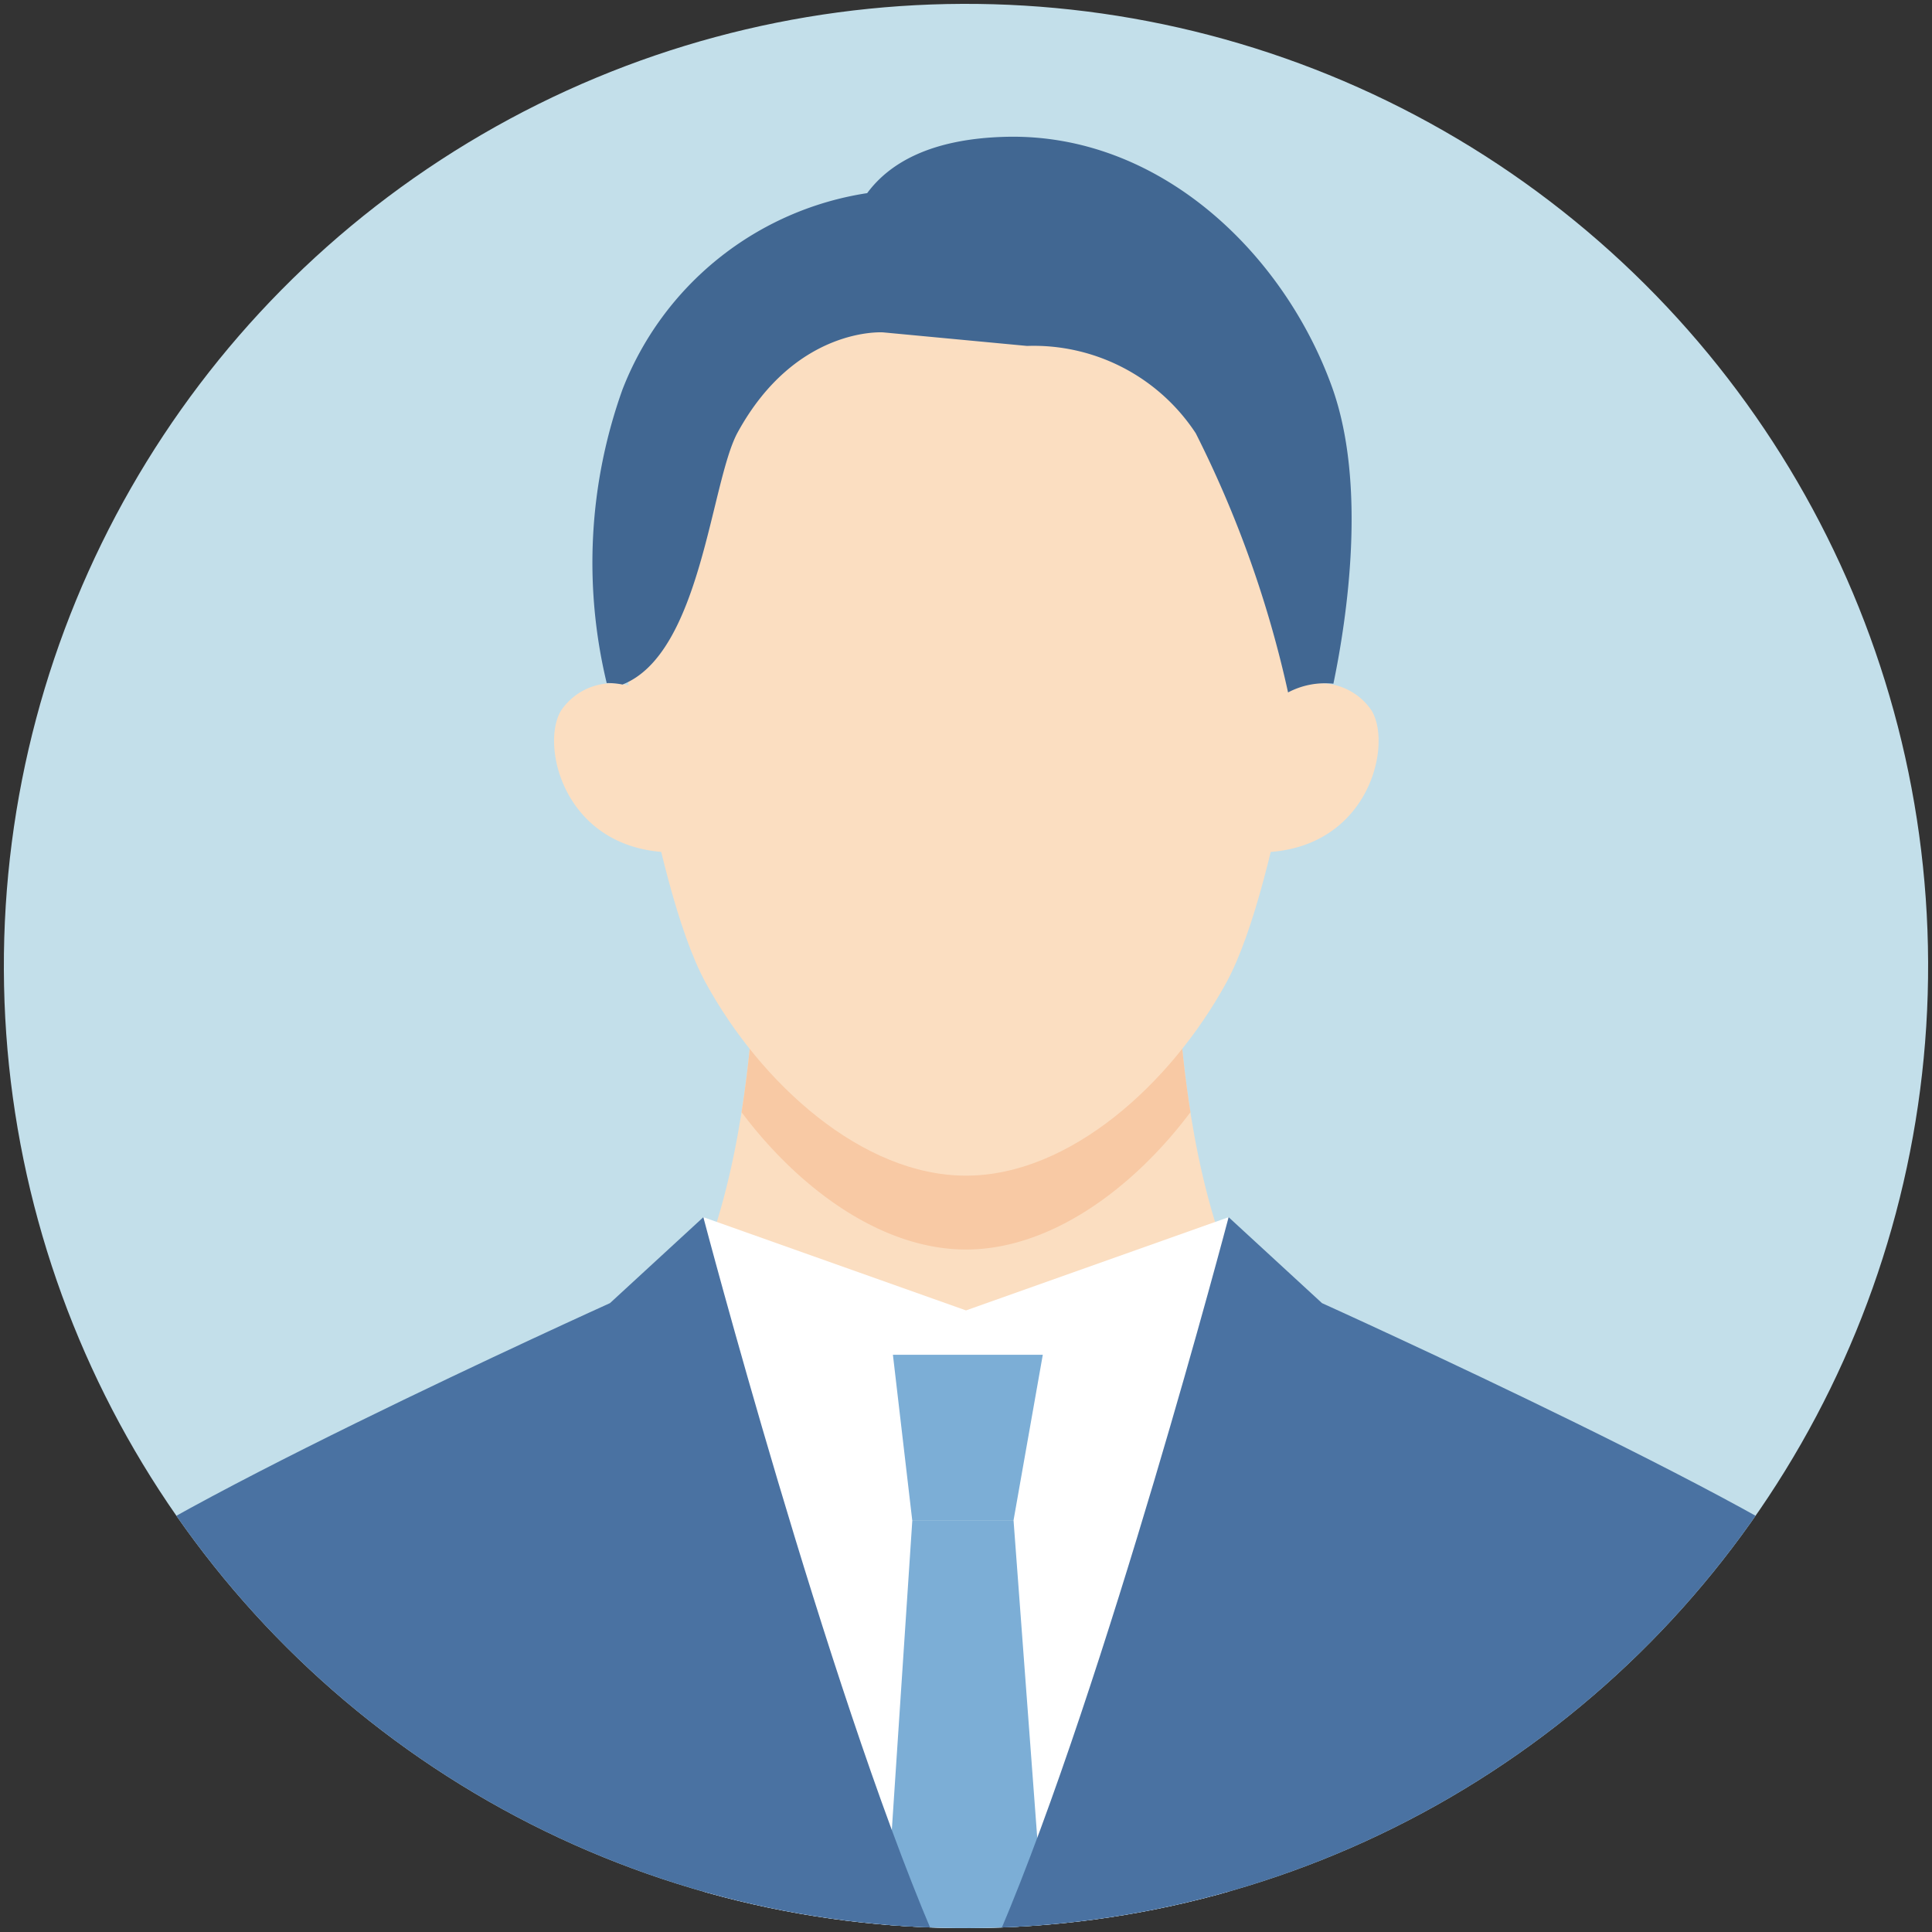
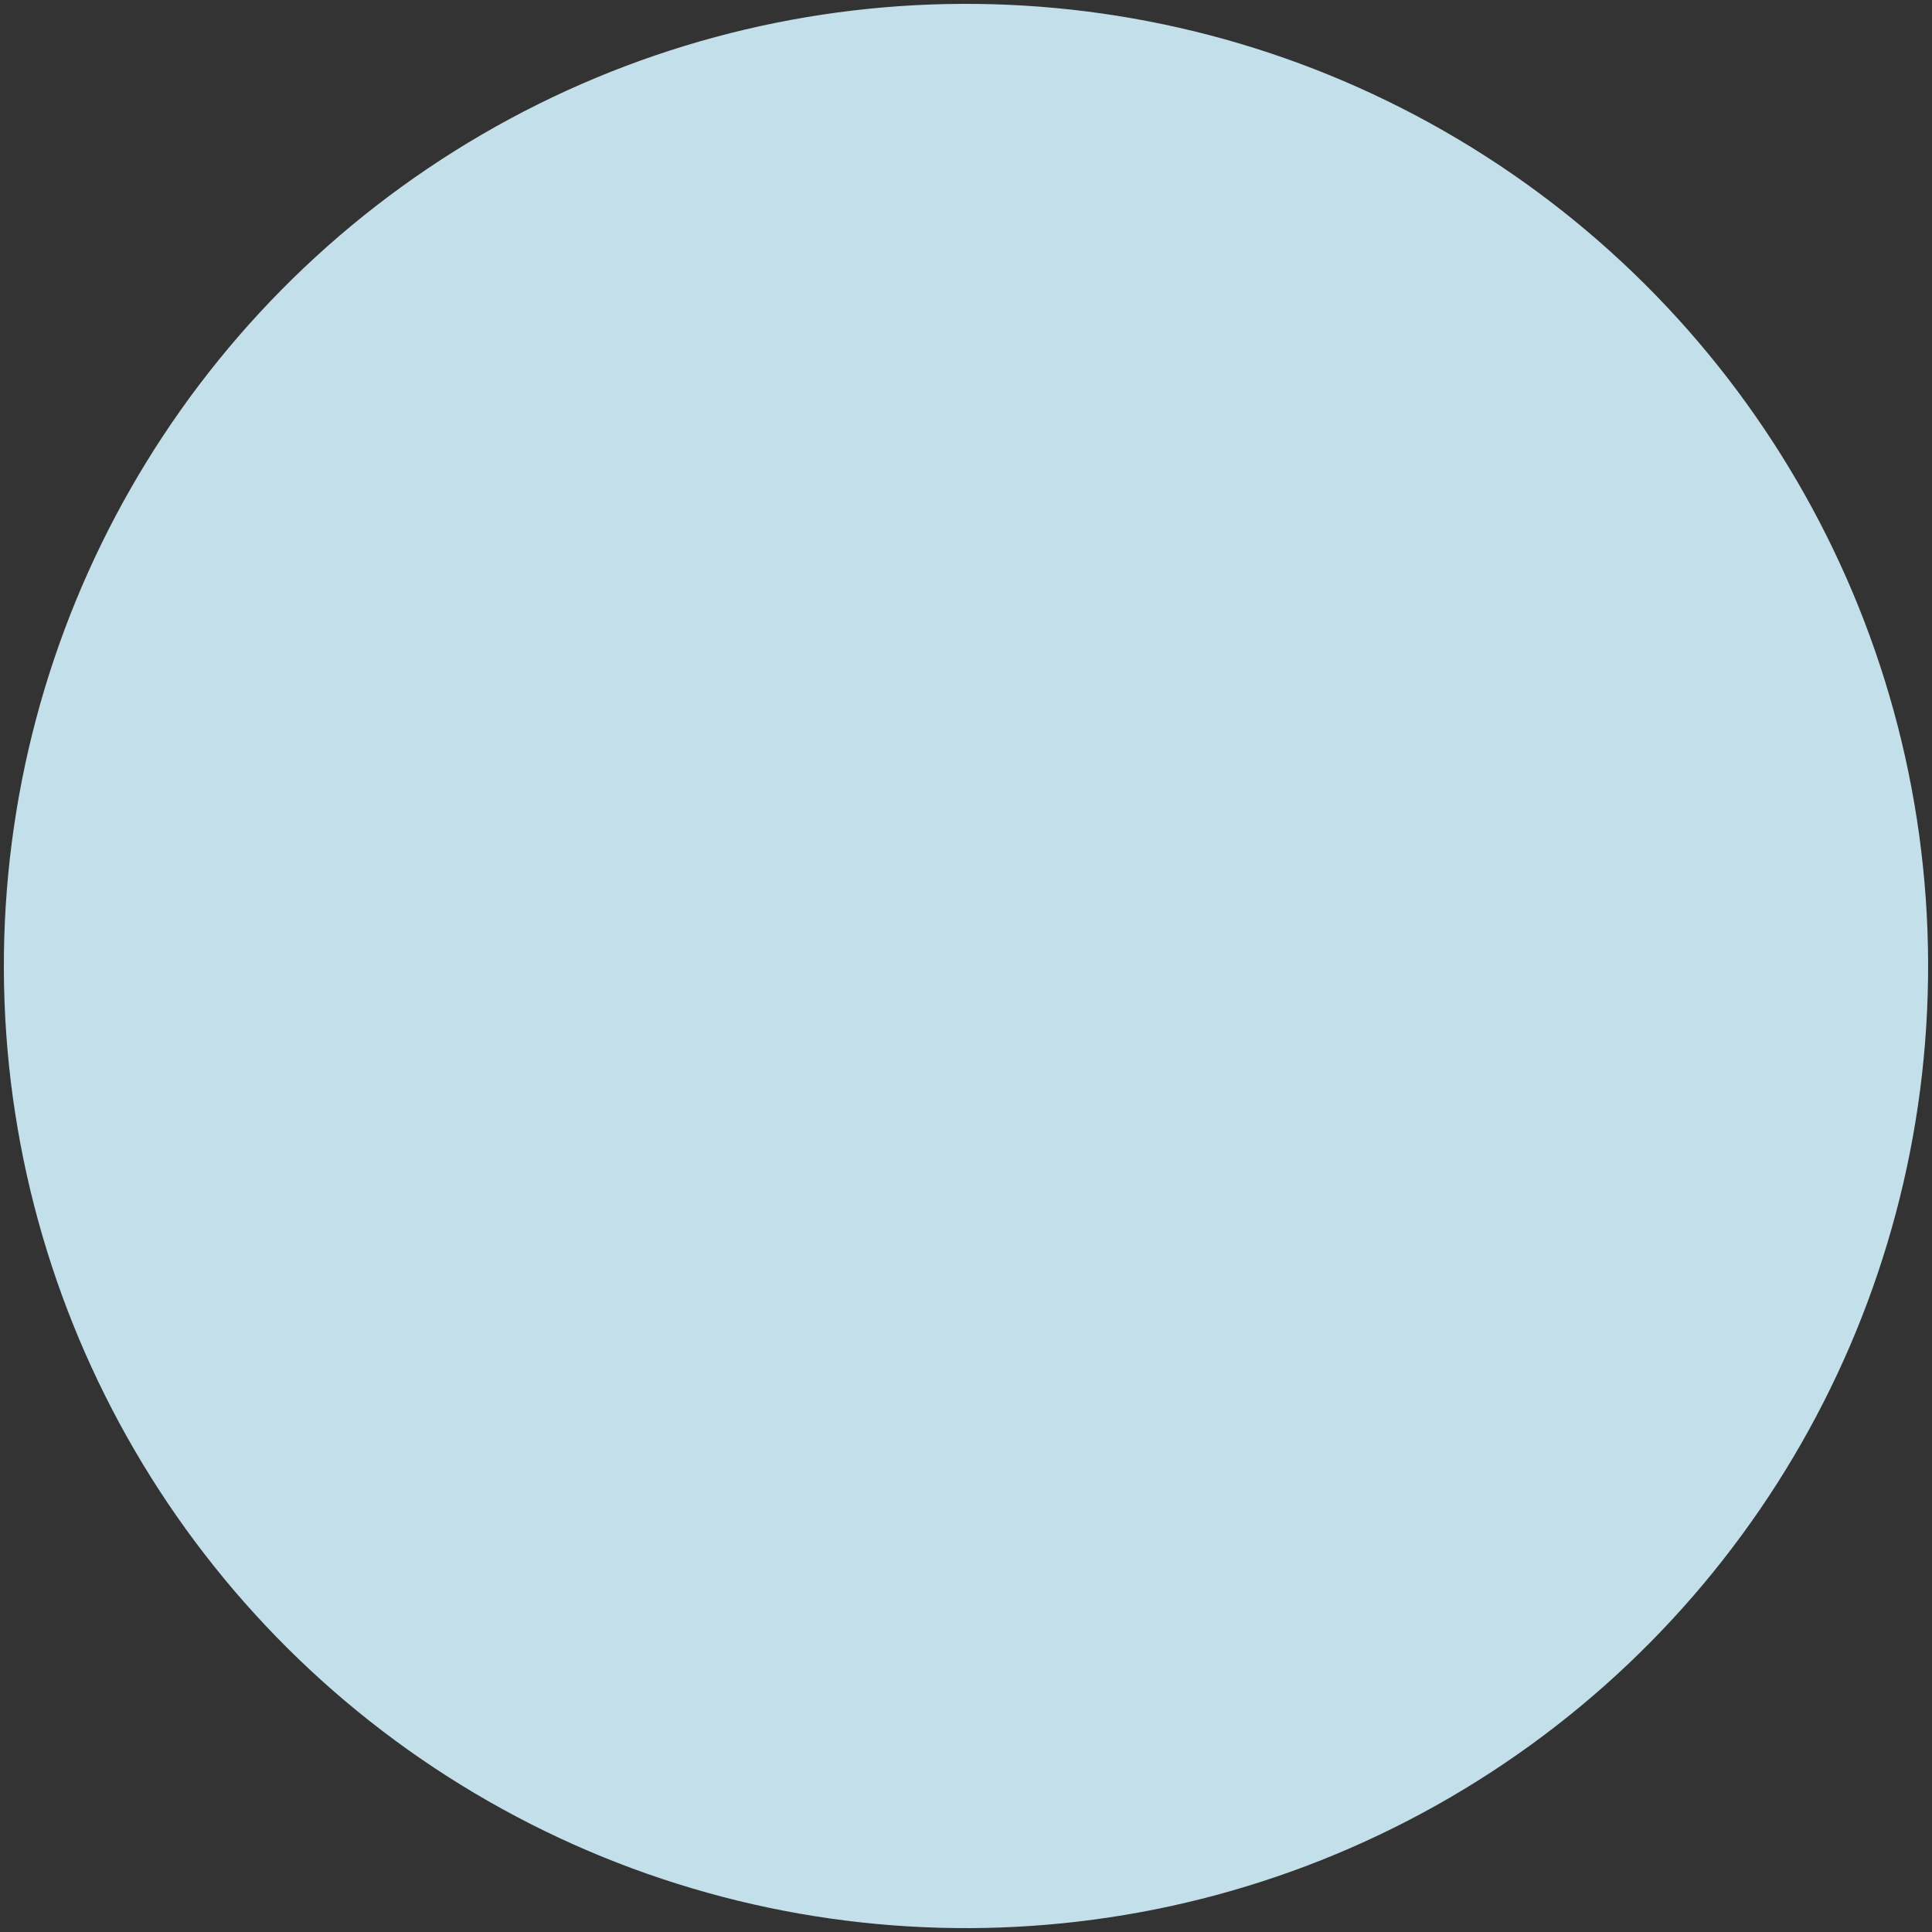
<svg xmlns="http://www.w3.org/2000/svg" id="グループ_15814" data-name="グループ 15814" width="60" height="60" viewBox="0 0 60 60">
  <rect x="0" y="0" width="60" height="60" fill="#333333" stroke="none" />
  <defs>
    <clipPath id="clip-path">
-       <circle id="楕円形_5" data-name="楕円形 5" cx="29.88" cy="29.88" r="29.88" transform="translate(0 0.24) rotate(-0.23)" fill="#c3dfea" />
-     </clipPath>
+       </clipPath>
  </defs>
  <circle id="楕円形_12" data-name="楕円形 12" cx="29.88" cy="29.88" r="29.88" transform="translate(0 0.24) rotate(-0.23)" fill="#c3dfea" />
  <g id="マスクグループ_3" data-name="マスクグループ 3" transform="translate(0)" clip-path="url(#clip-path)">
    <g id="グループ_15802" data-name="グループ 15802" transform="translate(-1.59 4.245)">
-       <path id="パス_9911" data-name="パス 9911" d="M80.668,114.734l13.065-7.052c-6.516.059-6.522-13.868-6.522-13.868H74.125s-.007,13.927-6.522,13.868Z" transform="translate(-49.079 -68.461)" fill="#fbdec1" />
+       <path id="パス_9911" data-name="パス 9911" d="M80.668,114.734c-6.516.059-6.522-13.868-6.522-13.868H74.125s-.007,13.927-6.522,13.868Z" transform="translate(-49.079 -68.461)" fill="#fbdec1" />
      <path id="パス_9912" data-name="パス 9912" d="M96.818,103.021c2.614,0,5.179-1.881,6.97-4.264a35.5,35.5,0,0,1-.427-4.943H90.275a35.5,35.5,0,0,1-.427,4.943c1.79,2.383,4.356,4.264,6.97,4.264" transform="translate(-65.228 -68.461)" fill="#f8c9a4" />
      <path id="パス_9913" data-name="パス 9913" d="M97.332,21.873s-1.085,8.908-2.8,12.042-4.863,5.993-8.085,5.993-6.372-2.859-8.085-5.993-2.8-12.042-2.8-12.042,1.167-11.834,10.884-11.834c10,0,10.884,11.834,10.884,11.834" transform="translate(-54.858 -7.642)" fill="#fbdec1" />
      <path id="パス_9914" data-name="パス 9914" d="M147.314,68.465c3.231-.136,3.96-3.346,3.3-4.407a1.922,1.922,0,0,0-2.594-.558l-1.1.382-.314,4.643Z" transform="translate(-106.432 -46.242)" fill="#fbdec1" />
      <path id="パス_9915" data-name="パス 9915" d="M72.117,68.465c-3.231-.136-3.96-3.346-3.3-4.407a1.922,1.922,0,0,1,2.594-.558l1.1.382.314,4.643Z" transform="translate(-49.798 -46.242)" fill="#fbdec1" />
      <path id="パス_9916" data-name="パス 9916" d="M101.833,123.75l-8.155,2.895-8.155-2.895v22.2h16.31Z" transform="translate(-62.088 -90.194)" fill="#fff" />
      <path id="パス_9917" data-name="パス 9917" d="M107,139.34h4.655l-.908,5.138H107.6Z" transform="translate(-77.68 -101.512)" fill="#7caed6" />
      <path id="パス_9918" data-name="パス 9918" d="M95.89,9.051c-1.506-4.163-5.37-7.879-10.131-7.757-2.341.06-3.619.826-4.3,1.749a9.727,9.727,0,0,0-7.6,6.1,15.959,15.959,0,0,0-.489,9.116,2.2,2.2,0,0,1,.489.045c2.447-.964,2.738-6.294,3.577-7.829,1.807-3.3,4.518-3.108,4.518-3.108l4.47.421A6.023,6.023,0,0,1,91.663,10.5a34.15,34.15,0,0,1,2.867,8.049,2.464,2.464,0,0,1,1.408-.271c.42-2.024,1.052-6.187-.048-9.227" transform="translate(-52.938 -1.29)" fill="#416792" />
      <path id="パス_9919" data-name="パス 9919" d="M110.105,158.089h-3.143l-.845,12.765h4.941Z" transform="translate(-77.039 -115.123)" fill="#7caed6" />
-       <path id="パス_9920" data-name="パス 9920" d="M30.531,145.948H0c.155-.547,2.934-9.765,3.574-10.589,1.53-1.967,16.959-8.94,16.959-8.94l2.9-2.669s3.8,14.435,7.1,22.2" transform="translate(0 -90.194)" fill="#4a72a2" />
-       <path id="パス_9921" data-name="パス 9921" d="M119.141,145.948h30.532c-.155-.547-2.934-9.765-3.574-10.589-1.53-1.967-16.959-8.94-16.959-8.94l-2.9-2.669s-3.8,14.435-7.1,22.2" transform="translate(-86.494 -90.194)" fill="#4a72a2" />
    </g>
  </g>
</svg>